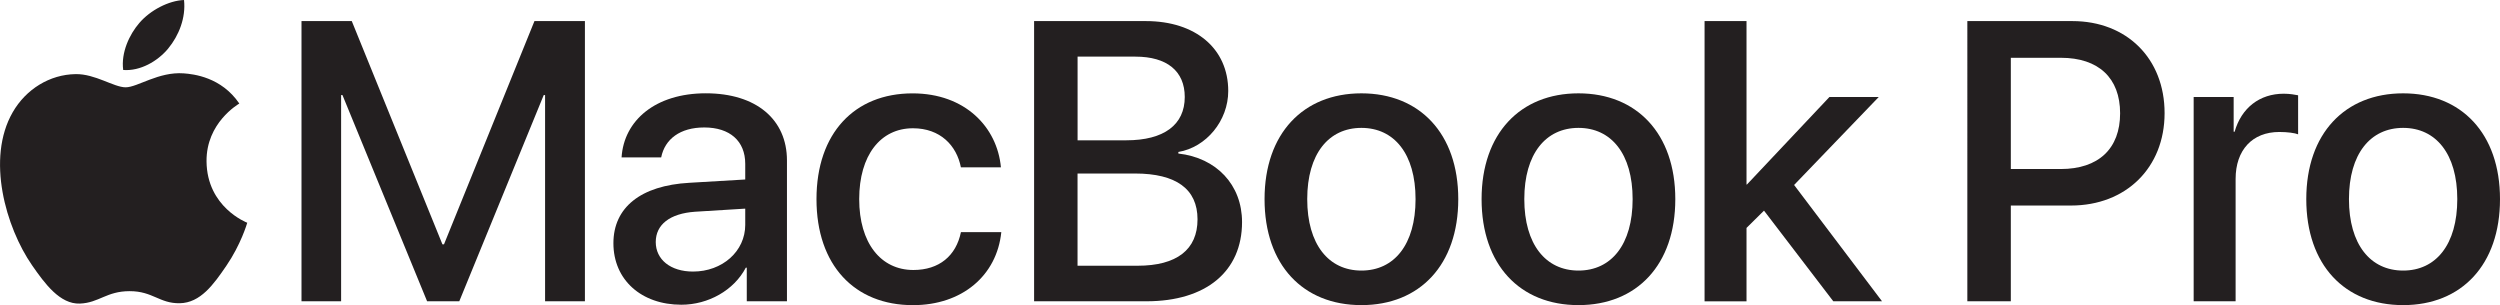
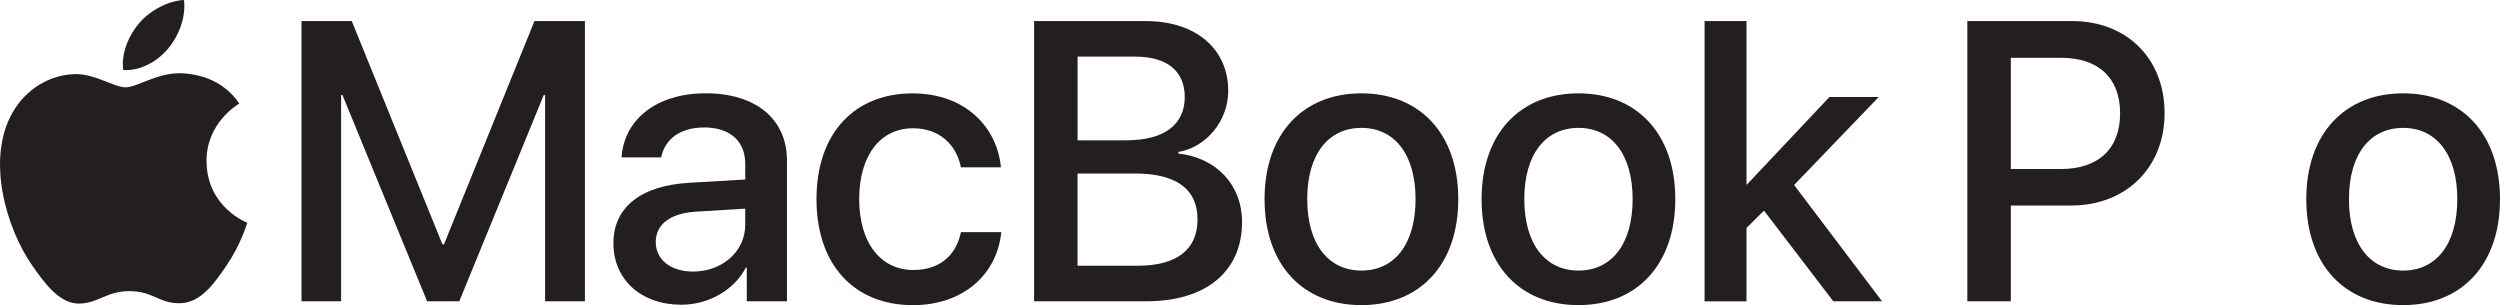
<svg xmlns="http://www.w3.org/2000/svg" id="b" data-name="Ebene 2" viewBox="0 0 651.97 79.57">
  <defs>
    <style>      .d {        fill: #231f20;      }    </style>
  </defs>
  <g id="c" data-name="Artwork">
    <g>
      <g>
        <path class="d" d="M142.15,78.56V24.79h-.35l-22.02,53.77h-8.4l-22.07-53.77h-.35v53.77h-10.33V5.5h13.11l23.64,58.22h.41l23.59-58.22h13.16v73.06h-10.38Z" />
        <path class="d" d="M159.97,63.42c0-9.32,7.14-15.04,19.8-15.75l14.58-.86v-4.1c0-5.92-4-9.47-10.68-9.47-6.33,0-10.28,3.04-11.24,7.8h-10.33c.61-9.62,8.81-16.71,21.97-16.71s21.16,6.83,21.16,17.52v36.71h-10.48v-8.76h-.25c-3.09,5.92-9.82,9.67-16.81,9.67-10.43,0-17.72-6.48-17.72-16.05ZM194.35,58.61v-4.2l-13.11.81c-6.53.46-10.23,3.34-10.23,7.9s3.85,7.7,9.72,7.7c7.64,0,13.62-5.27,13.62-12.2Z" />
        <path class="d" d="M250.59,43.63c-1.11-5.67-5.37-10.18-12.5-10.18-8.46,0-14.02,7.04-14.02,18.48s5.62,18.48,14.13,18.48c6.73,0,11.14-3.7,12.4-9.87h10.53c-1.17,11.34-10.23,19.04-23.04,19.04-15.24,0-25.16-10.43-25.16-27.64s9.92-27.59,25.06-27.59c13.72,0,22.07,8.81,23.04,19.29h-10.43Z" />
        <path class="d" d="M269.68,78.56V5.5h29.16c12.96,0,21.47,7.19,21.47,18.23,0,7.75-5.72,14.68-13.01,15.9v.41c9.92,1.11,16.61,8.15,16.61,17.87,0,12.86-9.37,20.66-24.91,20.66h-29.31ZM281.02,36.59h12.71c9.82,0,15.24-4.05,15.24-11.29,0-6.78-4.66-10.53-12.86-10.53h-15.09v21.82ZM296.66,69.3c10.23,0,15.64-4.2,15.64-12.1s-5.57-11.95-16.3-11.95h-14.99v24.05h15.64Z" />
        <path class="d" d="M329.78,51.93c0-17.11,10.08-27.59,25.26-27.59s25.26,10.48,25.26,27.59-10.02,27.64-25.26,27.64-25.26-10.48-25.26-27.64ZM369.16,51.93c0-11.8-5.57-18.58-14.12-18.58s-14.13,6.78-14.13,18.58,5.57,18.63,14.13,18.63,14.12-6.78,14.12-18.63Z" />
        <path class="d" d="M386.38,51.93c0-17.11,10.08-27.59,25.26-27.59s25.26,10.48,25.26,27.59-10.02,27.64-25.26,27.64-25.26-10.48-25.26-27.64ZM425.77,51.93c0-11.8-5.57-18.58-14.12-18.58s-14.13,6.78-14.13,18.58,5.57,18.63,14.13,18.63,14.12-6.78,14.12-18.63Z" />
        <path class="d" d="M477.09,25.3h12.86l-22.07,22.94,22.93,30.33h-12.71l-18.07-23.64-4.56,4.51v19.14h-10.94V5.5h10.94v42.63h.1l21.52-22.83Z" />
        <path class="d" d="M540.45,5.5c14.18,0,24.05,9.77,24.05,24s-10.07,24.1-24.4,24.1h-15.7v24.96h-11.34V5.5h27.39ZM524.4,44.08h13.01c9.87,0,15.49-5.32,15.49-14.53s-5.62-14.48-15.44-14.48h-13.06v29.01Z" />
-         <path class="d" d="M572.08,25.3h10.43v9.06h.25c1.77-6.23,6.53-9.92,12.81-9.92,1.57,0,2.94.25,3.75.41v10.18c-.86-.35-2.78-.61-4.91-.61-7.04,0-11.39,4.71-11.39,12.25v31.9h-10.94V25.3Z" />
        <path class="d" d="M601.45,51.93c0-17.11,10.08-27.59,25.26-27.59s25.26,10.48,25.26,27.59-10.02,27.64-25.26,27.64-25.26-10.48-25.26-27.64ZM640.83,51.93c0-11.8-5.57-18.58-14.12-18.58s-14.13,6.78-14.13,18.58,5.57,18.63,14.13,18.63,14.12-6.78,14.12-18.63Z" />
      </g>
      <g>
-         <path class="d" d="M47.9,19.13c-6.52-.48-12.05,3.64-15.13,3.64s-7.96-3.54-13.07-3.44c-6.72.1-12.91,3.91-16.38,9.93-6.98,12.11-1.78,30.06,5.02,39.89,3.33,4.8,7.29,10.22,12.5,10.02,5.01-.2,6.91-3.24,12.97-3.24s7.77,3.24,13.07,3.15c5.4-.1,8.82-4.9,12.12-9.73,3.82-5.58,5.39-10.97,5.48-11.26-.12-.05-10.52-4.04-10.62-16.02-.09-10.02,8.18-14.83,8.55-15.07-4.7-6.91-11.95-7.68-14.5-7.87Z" />
+         <path class="d" d="M47.9,19.13c-6.52-.48-12.05,3.64-15.13,3.64s-7.96-3.54-13.07-3.44c-6.72.1-12.91,3.91-16.38,9.93-6.98,12.11-1.78,30.06,5.02,39.89,3.33,4.8,7.29,10.22,12.5,10.02,5.01-.2,6.91-3.24,12.97-3.24s7.77,3.24,13.07,3.15c5.4-.1,8.82-4.9,12.12-9.73,3.82-5.58,5.39-10.97,5.48-11.26-.12-.05-10.52-4.04-10.62-16.02-.09-10.02,8.18-14.83,8.55-15.07-4.7-6.91-11.95-7.68-14.5-7.87" />
        <path class="d" d="M43.87,12.64c2.77-3.35,4.63-8.01,4.12-12.64-3.98.16-8.8,2.65-11.66,6-2.56,2.96-4.81,7.71-4.2,12.25,4.44.34,8.97-2.26,11.74-5.6Z" />
      </g>
    </g>
  </g>
</svg>